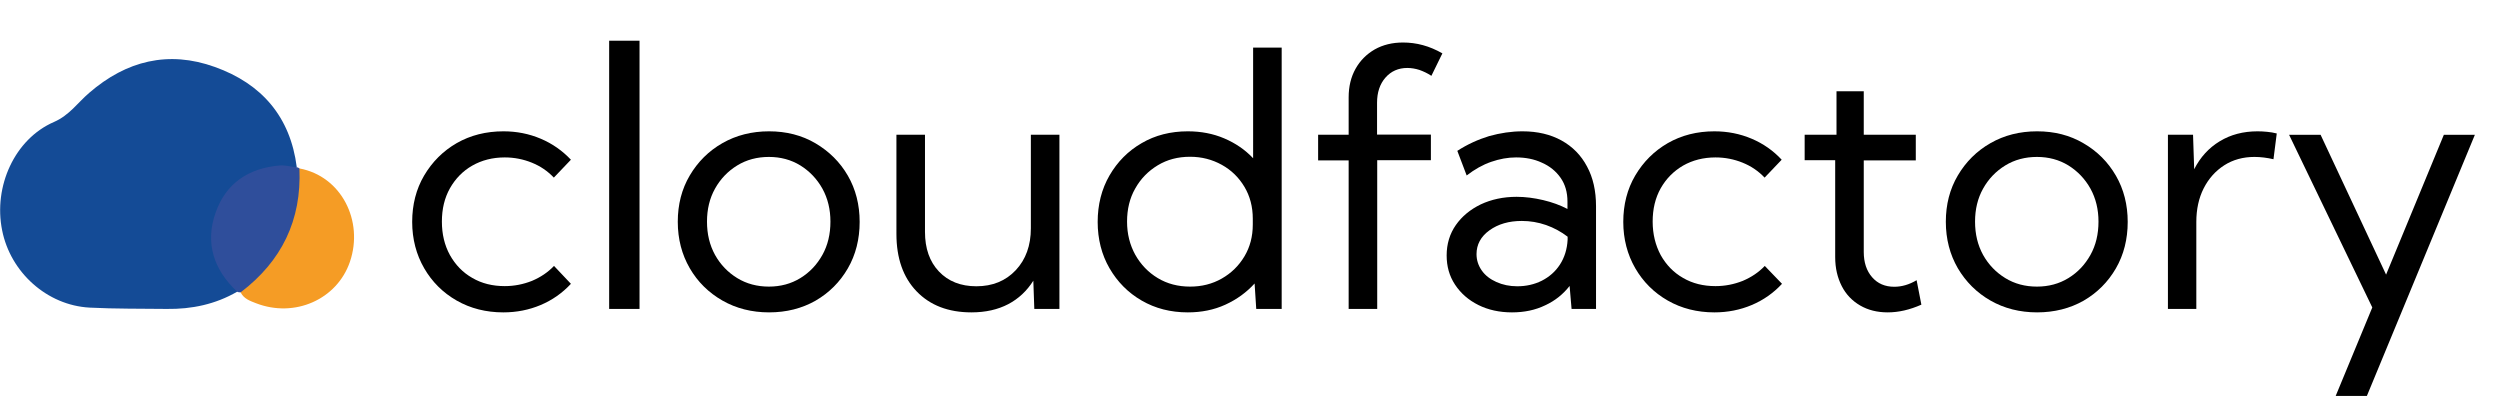
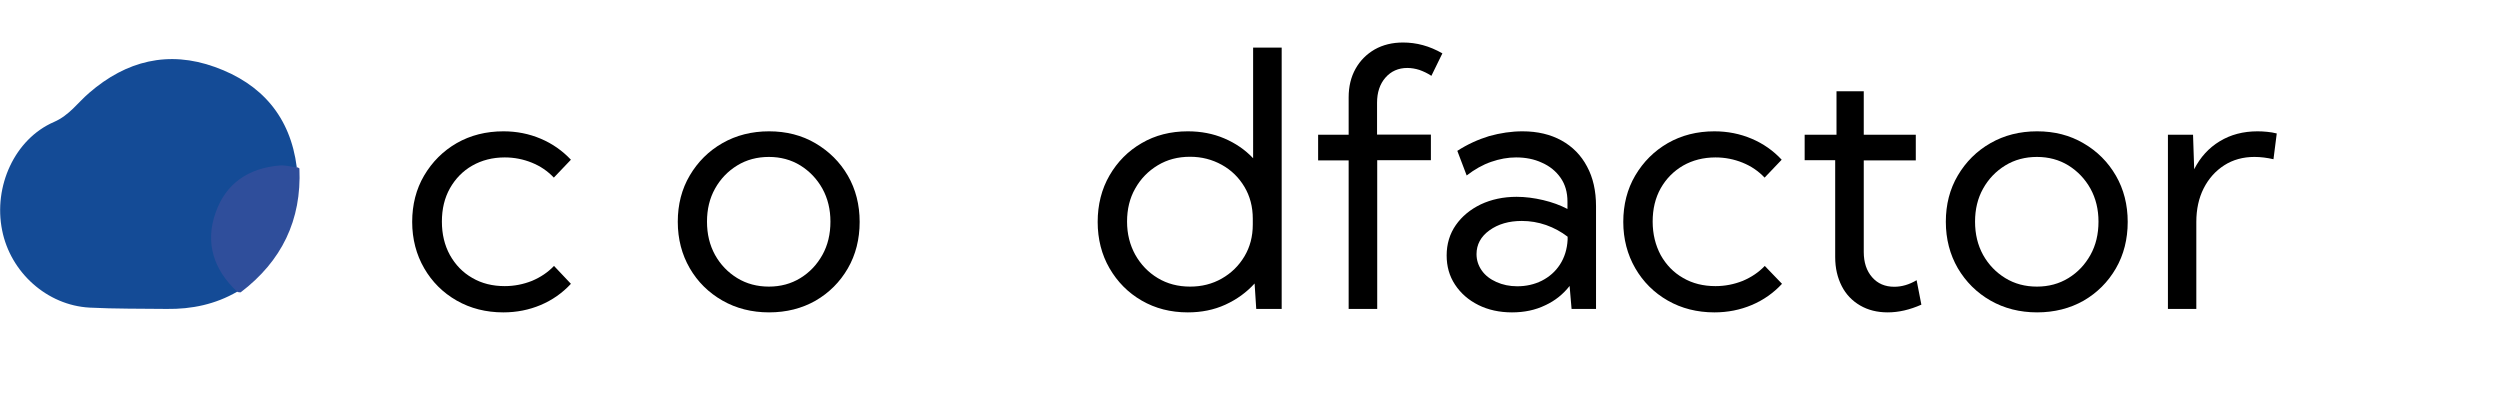
<svg xmlns="http://www.w3.org/2000/svg" version="1.1" id="Layer_1" x="0px" y="0px" viewBox="0 0 152.3 24.34" style="enable-background:new 0 0 152.3 24.34;" xml:space="preserve">
  <style type="text/css">
	.st0{fill:#144B96;}
	.st1{fill:#F59C25;}
	.st2{fill:#2F4E9B;}
	.st3{enable-background:new    ;}
</style>
  <path class="st0" d="M14.45,17.77c-1.33,0.77-2.77,1.07-4.29,1.05c-1.57-0.02-3.14,0-4.7-0.08c-2.59-0.14-4.82-2.14-5.33-4.71  c-0.54-2.67,0.76-5.56,3.16-6.6c0.94-0.41,1.44-1.17,2.14-1.77c2.26-1.96,4.83-2.6,7.66-1.58c2.85,1.02,4.6,3.03,4.99,6.11  c-0.25,0.29-0.59,0.15-0.88,0.16c-3.29,0.16-5.06,3.54-3.32,6.33c0.22,0.35,0.69,0.57,0.59,1.09H14.45z" />
-   <path class="st1" d="M18.24,10.26c2.57,0.48,3.92,3.21,3.08,5.68c-0.78,2.3-3.37,3.45-5.73,2.53c-0.36-0.14-0.74-0.27-0.93-0.66  c-0.1-0.38,0.17-0.57,0.41-0.77c1.81-1.51,2.69-3.49,2.86-5.81C17.96,10.88,17.95,10.52,18.24,10.26z" />
  <path class="st2" d="M18.24,10.26c0.14,3.15-1.08,5.65-3.58,7.55c-0.07,0-0.14,0-0.21-0.04c-1.44-1.34-1.97-2.99-1.31-4.83  c0.63-1.78,2-2.7,3.91-2.86c0.37-0.03,0.68,0.09,1.02,0.11C18.13,10.19,18.19,10.22,18.24,10.26z" />
  <g class="st3">
    <path d="M34.78,17.29c-0.52,0.56-1.13,0.99-1.84,1.29c-0.71,0.3-1.47,0.45-2.28,0.45c-1.05,0-2-0.24-2.84-0.72   c-0.84-0.48-1.5-1.14-1.98-1.97c-0.48-0.83-0.73-1.78-0.73-2.82c0-1.05,0.24-2,0.73-2.83s1.15-1.49,1.98-1.97   C28.66,8.24,29.61,8,30.67,8c0.81,0,1.56,0.15,2.27,0.45c0.71,0.3,1.32,0.73,1.84,1.28l-1.04,1.09c-0.38-0.4-0.82-0.7-1.34-0.91   c-0.52-0.21-1.07-0.32-1.65-0.32c-0.74,0-1.4,0.17-1.98,0.5s-1.03,0.8-1.36,1.38c-0.33,0.59-0.49,1.26-0.49,2.03   c0,0.76,0.16,1.44,0.49,2.04c0.33,0.59,0.78,1.06,1.36,1.39c0.58,0.34,1.24,0.5,1.98,0.5c0.58,0,1.13-0.11,1.66-0.32   c0.52-0.22,0.97-0.52,1.34-0.91L34.78,17.29z" />
-     <path d="M38.96,18.82h-1.85V2.48h1.85V18.82z" />
    <path d="M46.85,19.03c-1.05,0-2-0.24-2.84-0.72c-0.84-0.48-1.51-1.14-1.99-1.97c-0.48-0.83-0.73-1.77-0.73-2.83   c0-1.05,0.24-1.99,0.73-2.82s1.15-1.49,1.99-1.97C44.85,8.24,45.8,8,46.85,8c1.05,0,2,0.24,2.83,0.73s1.49,1.14,1.97,1.97   s0.72,1.77,0.72,2.82c0,1.05-0.24,2-0.72,2.83c-0.48,0.83-1.14,1.49-1.97,1.97C48.85,18.79,47.91,19.03,46.85,19.03z M46.84,17.46   c0.71,0,1.35-0.17,1.92-0.52c0.57-0.35,1.01-0.82,1.34-1.41c0.33-0.59,0.49-1.27,0.49-2.03c0-0.74-0.16-1.41-0.49-2.01   c-0.33-0.59-0.78-1.06-1.34-1.41c-0.57-0.35-1.21-0.52-1.92-0.52c-0.71,0-1.36,0.17-1.93,0.52c-0.57,0.35-1.02,0.82-1.35,1.41   c-0.33,0.59-0.49,1.26-0.49,2.01c0,0.76,0.16,1.43,0.49,2.03c0.33,0.59,0.78,1.06,1.35,1.41C45.48,17.29,46.13,17.46,46.84,17.46z" />
-     <path d="M64.54,18.82h-1.53l-0.06-1.72c-0.39,0.62-0.9,1.1-1.53,1.43c-0.63,0.33-1.38,0.5-2.24,0.5c-1.41,0-2.52-0.43-3.34-1.28   c-0.82-0.85-1.23-2.02-1.23-3.5V8.21h1.74v5.92c0,1,0.28,1.81,0.85,2.41c0.57,0.6,1.33,0.9,2.28,0.9c0.99,0,1.79-0.33,2.4-0.98   c0.61-0.65,0.92-1.5,0.92-2.55V8.21h1.74V18.82z" />
    <path d="M78.08,18.82h-1.55l-0.1-1.55c-0.49,0.54-1.08,0.97-1.78,1.29s-1.46,0.47-2.29,0.47c-1.05,0-1.98-0.24-2.81-0.72   c-0.83-0.48-1.48-1.14-1.96-1.97c-0.48-0.83-0.72-1.78-0.72-2.82c0-1.05,0.24-2,0.72-2.83c0.48-0.83,1.13-1.49,1.96-1.97   C70.37,8.24,71.31,8,72.36,8c0.8,0,1.54,0.14,2.22,0.43c0.68,0.29,1.27,0.69,1.76,1.21V2.9h1.74V18.82z M72.5,17.46   c0.71,0,1.35-0.16,1.93-0.49s1.04-0.78,1.38-1.35c0.34-0.57,0.51-1.21,0.51-1.94v-0.36c0-0.72-0.17-1.37-0.51-1.94   c-0.34-0.57-0.8-1.02-1.38-1.34s-1.22-0.49-1.93-0.49c-0.74,0-1.39,0.17-1.97,0.52c-0.58,0.35-1.04,0.82-1.37,1.41   c-0.34,0.59-0.5,1.27-0.5,2.02c0,0.75,0.17,1.42,0.5,2.02c0.34,0.6,0.79,1.07,1.37,1.42C71.11,17.29,71.77,17.46,72.5,17.46z" />
    <path d="M83.9,18.82h-1.74V9.77H80.3V8.21h1.86V5.93c0-0.66,0.14-1.24,0.42-1.74c0.28-0.5,0.67-0.89,1.17-1.18   c0.5-0.28,1.07-0.42,1.72-0.42c0.4,0,0.81,0.05,1.21,0.16c0.41,0.11,0.8,0.28,1.19,0.5l-0.67,1.37c-0.24-0.16-0.48-0.27-0.73-0.36   c-0.25-0.08-0.5-0.12-0.74-0.12c-0.54,0-0.99,0.2-1.33,0.59s-0.51,0.9-0.51,1.53v1.94h3.28v1.56H83.9V18.82z" />
    <path d="M97.24,18.82h-1.5l-0.12-1.4c-0.39,0.5-0.88,0.9-1.49,1.18c-0.6,0.29-1.27,0.43-2.02,0.43c-0.76,0-1.45-0.15-2.05-0.45   c-0.6-0.3-1.07-0.71-1.42-1.24s-0.51-1.12-0.51-1.78c0-0.7,0.19-1.32,0.56-1.85c0.37-0.53,0.88-0.95,1.52-1.26   c0.64-0.3,1.37-0.46,2.18-0.46c0.53,0,1.07,0.07,1.62,0.2s1.04,0.31,1.48,0.54v-0.45c0-0.57-0.14-1.05-0.42-1.45   s-0.66-0.71-1.14-0.92c-0.47-0.22-1-0.32-1.57-0.32c-0.5,0-1,0.09-1.52,0.27c-0.52,0.18-1.01,0.46-1.49,0.83l-0.57-1.5   c0.62-0.4,1.26-0.69,1.94-0.9C91.41,8.1,92.08,8,92.75,8c0.92,0,1.71,0.19,2.38,0.56c0.67,0.37,1.19,0.9,1.55,1.58   c0.37,0.68,0.55,1.49,0.55,2.42V18.82z M92.43,17.44c0.54,0,1.04-0.11,1.5-0.34c0.45-0.23,0.82-0.55,1.1-0.98   c0.28-0.43,0.44-0.94,0.47-1.52v-0.18c-0.39-0.3-0.83-0.54-1.31-0.71c-0.49-0.17-0.98-0.25-1.48-0.25c-0.79,0-1.44,0.19-1.97,0.57   c-0.53,0.38-0.79,0.87-0.79,1.45c0,0.37,0.11,0.7,0.32,1c0.21,0.3,0.51,0.53,0.89,0.7S91.96,17.44,92.43,17.44z" />
    <path d="M108.56,17.29c-0.52,0.56-1.13,0.99-1.84,1.29c-0.71,0.3-1.47,0.45-2.28,0.45c-1.05,0-2-0.24-2.84-0.72   c-0.84-0.48-1.5-1.14-1.98-1.97c-0.48-0.83-0.73-1.78-0.73-2.82c0-1.05,0.24-2,0.73-2.83s1.15-1.49,1.98-1.97   c0.84-0.48,1.78-0.72,2.84-0.72c0.81,0,1.56,0.15,2.27,0.45c0.71,0.3,1.32,0.73,1.83,1.28l-1.04,1.09c-0.38-0.4-0.82-0.7-1.34-0.91   c-0.52-0.21-1.07-0.32-1.65-0.32c-0.74,0-1.4,0.17-1.98,0.5c-0.58,0.34-1.03,0.8-1.36,1.38c-0.33,0.59-0.49,1.26-0.49,2.03   c0,0.76,0.17,1.44,0.49,2.04c0.33,0.59,0.78,1.06,1.36,1.39c0.58,0.34,1.24,0.5,1.98,0.5c0.58,0,1.13-0.11,1.66-0.32   c0.52-0.22,0.97-0.52,1.34-0.91L108.56,17.29z" />
    <path d="M117.05,18.56c-0.7,0.31-1.38,0.47-2.05,0.47c-0.64,0-1.2-0.14-1.68-0.42c-0.48-0.28-0.86-0.67-1.12-1.18   s-0.4-1.09-0.4-1.77v-5.9h-1.86V8.21h1.94V5.56h1.66v2.65h3.17v1.56h-3.17v5.58c0,0.64,0.17,1.15,0.51,1.54   c0.34,0.39,0.79,0.58,1.35,0.58c0.45,0,0.91-0.13,1.36-0.4L117.05,18.56z" />
    <path d="M124.1,19.03c-1.05,0-2-0.24-2.84-0.72c-0.84-0.48-1.5-1.14-1.99-1.97c-0.48-0.83-0.73-1.77-0.73-2.83   c0-1.05,0.24-1.99,0.73-2.82s1.15-1.49,1.99-1.97S123.04,8,124.1,8s2,0.24,2.83,0.73c0.83,0.48,1.49,1.14,1.97,1.97   c0.48,0.83,0.72,1.77,0.72,2.82c0,1.05-0.24,2-0.72,2.83c-0.48,0.83-1.14,1.49-1.97,1.97C126.1,18.79,125.15,19.03,124.1,19.03z    M124.09,17.46c0.71,0,1.35-0.17,1.92-0.52c0.57-0.35,1.01-0.82,1.34-1.41c0.33-0.59,0.49-1.27,0.49-2.03   c0-0.74-0.16-1.41-0.49-2.01c-0.33-0.59-0.78-1.06-1.34-1.41c-0.57-0.35-1.21-0.52-1.92-0.52s-1.36,0.17-1.93,0.52   s-1.02,0.82-1.35,1.41c-0.33,0.59-0.49,1.26-0.49,2.01c0,0.76,0.16,1.43,0.49,2.03c0.33,0.59,0.78,1.06,1.35,1.41   S123.37,17.46,124.09,17.46z" />
    <path d="M133.81,18.82h-1.74V8.21h1.53l0.07,2.1c0.37-0.73,0.89-1.3,1.55-1.7C135.89,8.2,136.66,8,137.53,8   c0.19,0,0.39,0.01,0.58,0.03c0.2,0.02,0.4,0.05,0.59,0.1L138.5,9.7c-0.39-0.09-0.78-0.14-1.16-0.14c-0.69,0-1.31,0.17-1.84,0.51   c-0.53,0.34-0.95,0.81-1.25,1.4c-0.3,0.59-0.45,1.28-0.45,2.05V18.82z" />
-     <path d="M144.19,24.12h-1.9l2.23-5.39l-5.07-10.52h1.92l3.99,8.52l3.52-8.52h1.89L144.19,24.12z" />
  </g>
</svg>